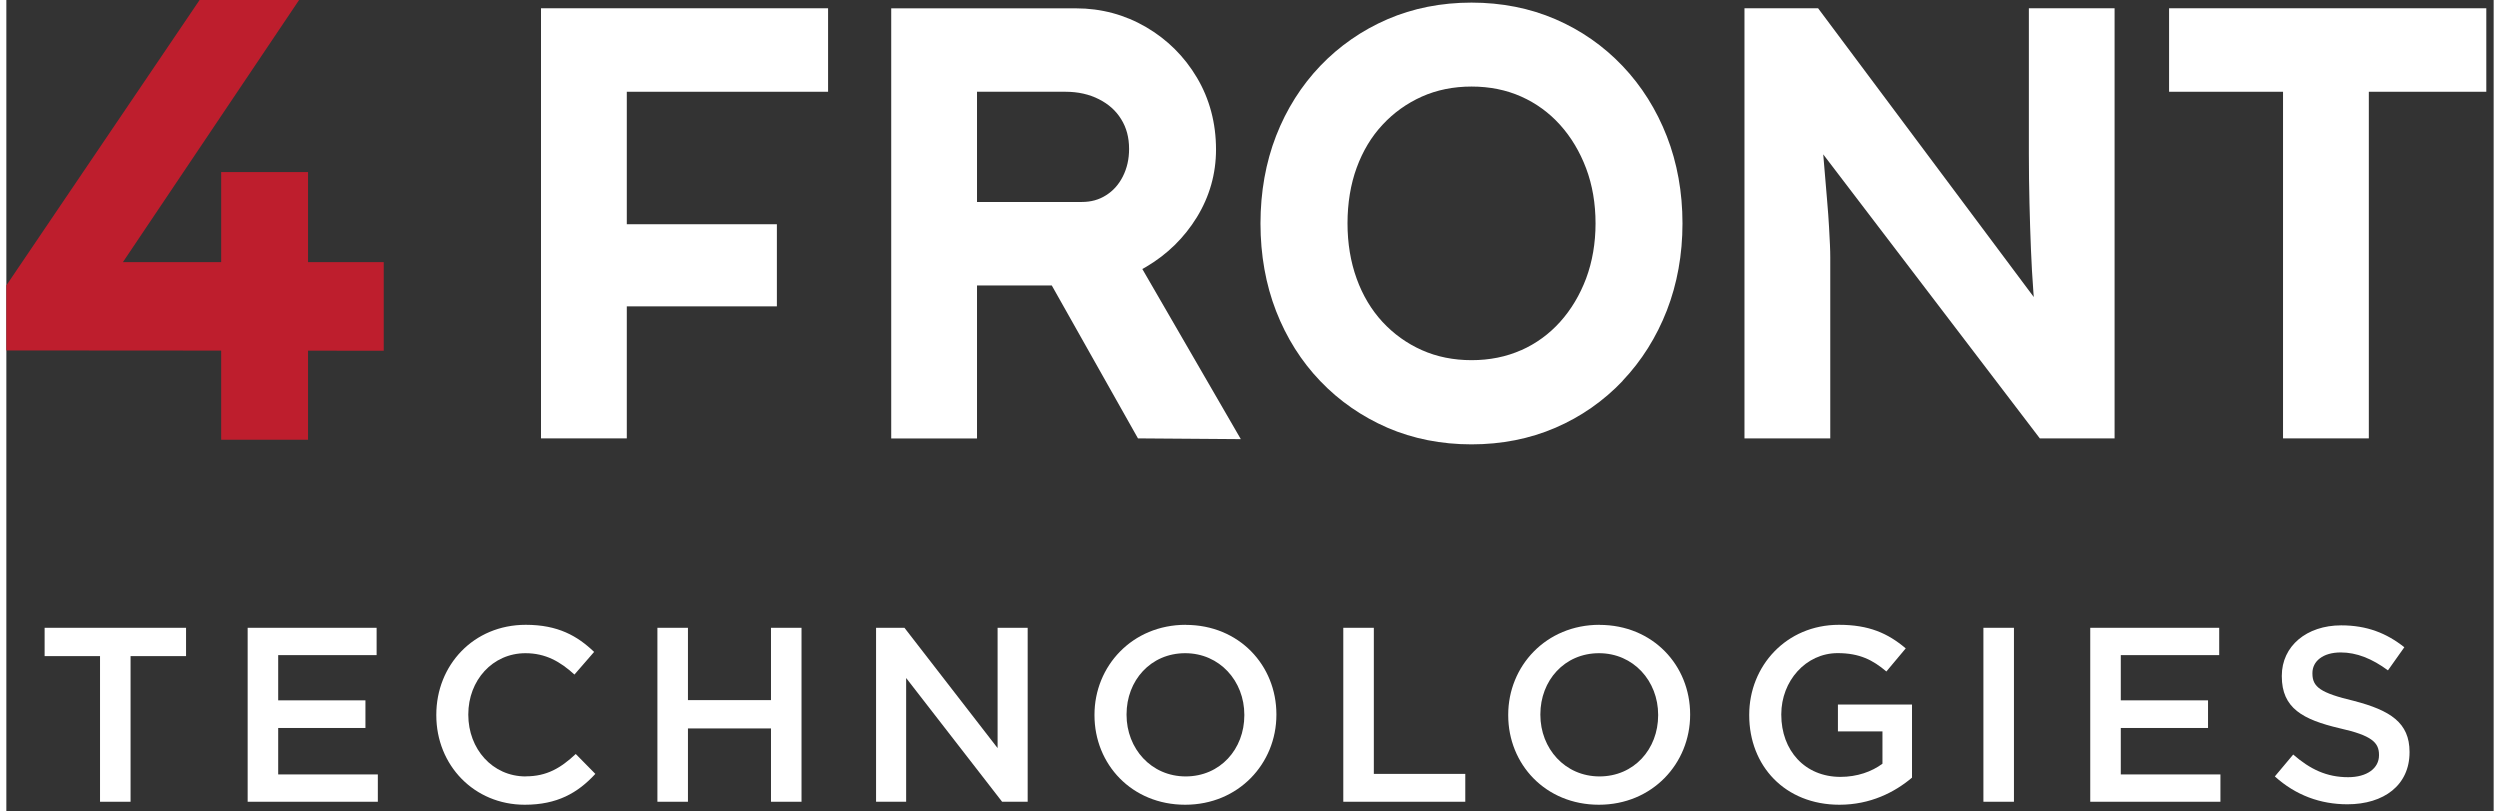
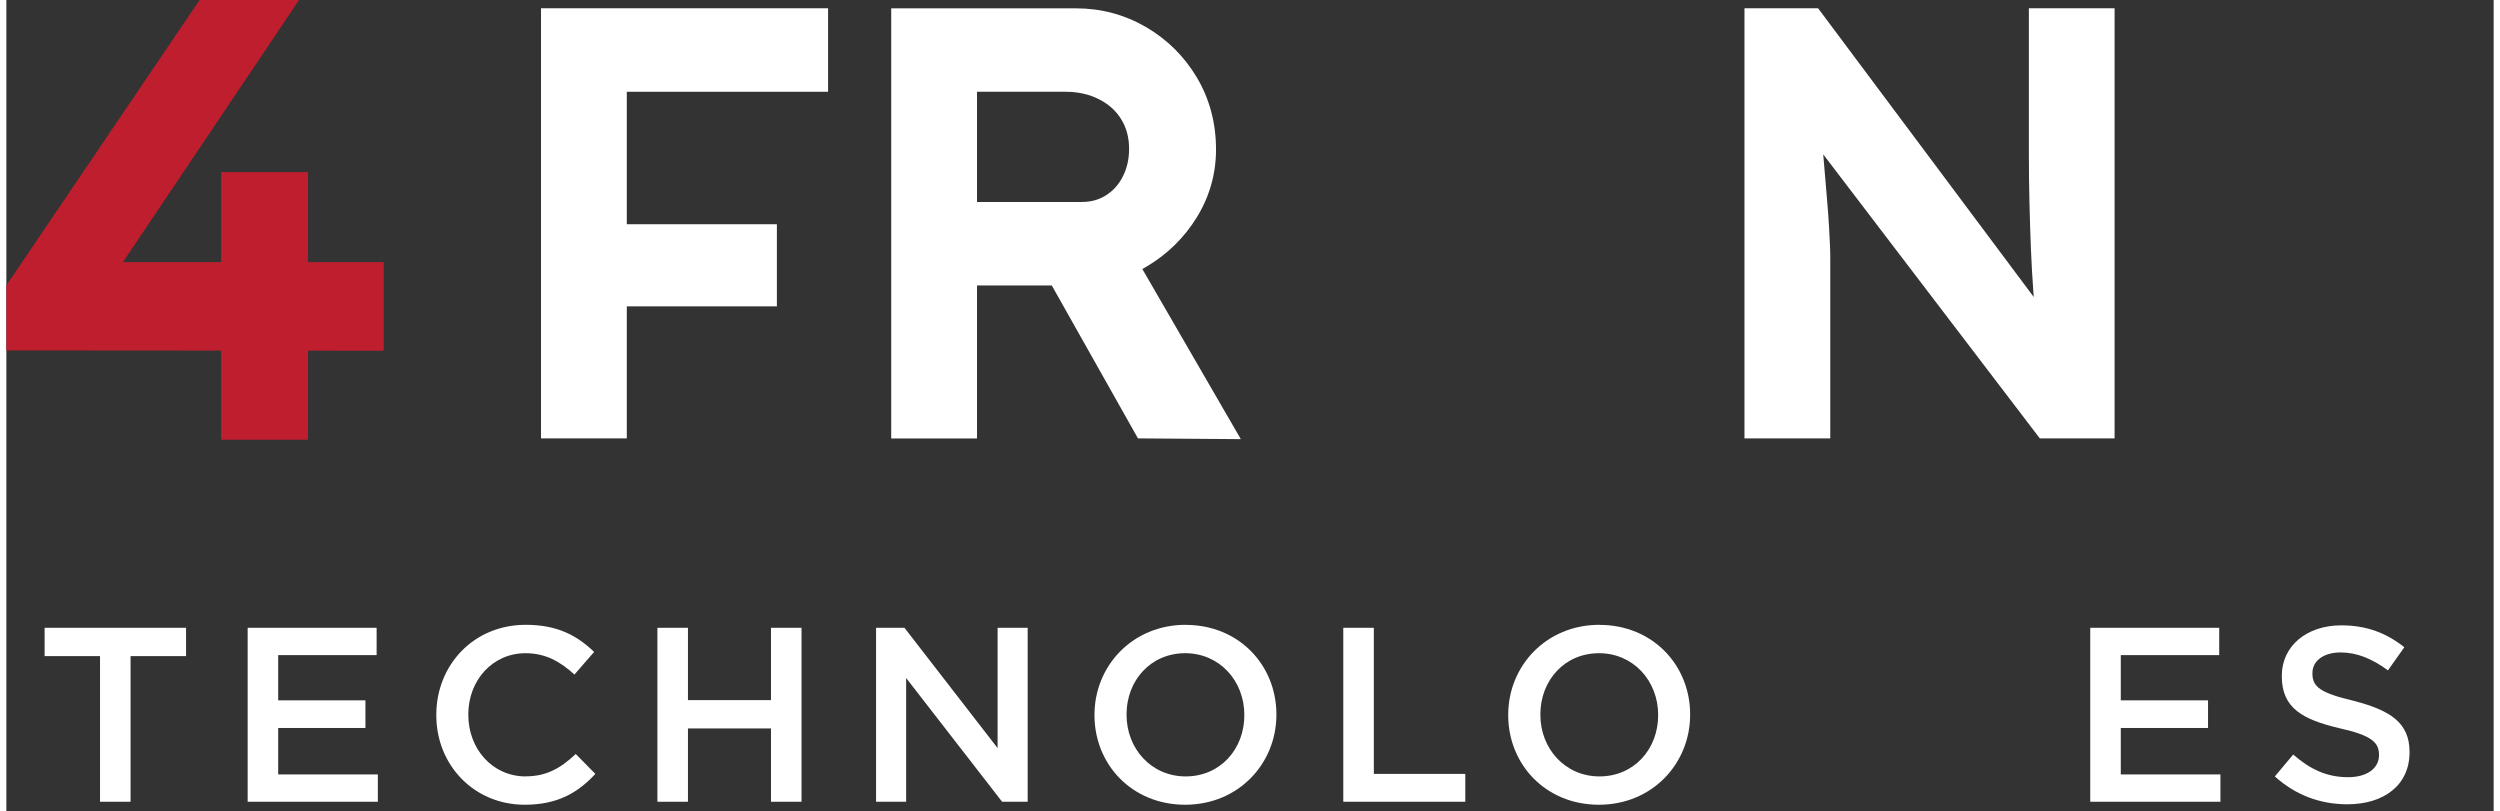
<svg xmlns="http://www.w3.org/2000/svg" id="Layer_1" version="1.1" viewBox="0.0 0.0 325.0 106.0" width="324.04" height="105.15">
  <rect x="0.0" y="0.0" width="325.0" height="106.0" fill="#333333" stroke="none" />
  <defs>
    <style>
      .st0 {
        fill: #be1e2d;
      }

      .st1 {
        fill: #fff;
      }
    </style>
  </defs>
  <g>
    <polygon class="st1" points="69.86 57.28 81.07 57.28 81.07 40.03 100.68 40.03 100.68 29.3 81.07 29.3 81.07 11.99 107.37 11.99 107.37 1.08 69.86 1.08 69.86 57.28" />
-     <path class="st1" d="M161.3,57.38l-12.87-22.23c.18-.1.36-.2.53-.3,2.73-1.61,4.95-3.79,6.6-6.47,1.66-2.71,2.5-5.68,2.5-8.84,0-3.45-.84-6.61-2.49-9.39-1.64-2.77-3.88-4.99-6.65-6.61-2.78-1.62-5.86-2.45-9.15-2.45h-24.15v56.2h11.21v-19.99h9.77l11.26,19.98,13.45.1ZM145.88,23.07c-.54,1.06-1.26,1.86-2.2,2.45-.93.59-1.96.87-3.15.87h-13.7v-14.4h11.57c1.63,0,3.1.33,4.37.98,1.26.64,2.21,1.49,2.9,2.61.69,1.11,1.03,2.38,1.03,3.88,0,1.34-.27,2.52-.82,3.61Z" />
-     <path class="st1" d="M211.19,49.75c2.48-2.61,4.42-5.7,5.78-9.19,1.35-3.48,2.04-7.3,2.04-11.37s-.69-7.9-2.04-11.37c-1.36-3.49-3.3-6.58-5.78-9.19-2.49-2.62-5.44-4.68-8.78-6.12-3.34-1.44-7.03-2.17-10.97-2.17s-7.63.73-10.97,2.17c-3.33,1.44-6.29,3.49-8.77,6.08-2.48,2.59-4.43,5.67-5.79,9.16-1.35,3.48-2.04,7.33-2.04,11.45s.69,7.97,2.04,11.45c1.36,3.49,3.3,6.57,5.79,9.16,2.48,2.59,5.43,4.63,8.77,6.08,3.34,1.44,7.03,2.17,10.97,2.17s7.63-.73,10.97-2.17c3.34-1.44,6.29-3.5,8.78-6.12ZM197.94,45.75c-1.95.87-4.13,1.31-6.49,1.31s-4.54-.44-6.49-1.31c-1.96-.87-3.68-2.11-5.14-3.68-1.45-1.57-2.59-3.46-3.38-5.65-.8-2.2-1.2-4.64-1.2-7.24s.4-5.1,1.2-7.27c.79-2.16,1.92-4.05,3.38-5.61,1.45-1.57,3.18-2.8,5.14-3.68,1.95-.87,4.13-1.31,6.49-1.31s4.54.44,6.49,1.31c1.95.87,3.66,2.12,5.08,3.7,1.44,1.6,2.58,3.51,3.4,5.68.82,2.18,1.23,4.6,1.23,7.19s-.42,5.01-1.23,7.19c-.82,2.17-1.96,4.08-3.4,5.68-1.42,1.58-3.13,2.83-5.08,3.7Z" />
+     <path class="st1" d="M161.3,57.38l-12.87-22.23c.18-.1.36-.2.53-.3,2.73-1.61,4.95-3.79,6.6-6.47,1.66-2.71,2.5-5.68,2.5-8.84,0-3.45-.84-6.61-2.49-9.39-1.64-2.77-3.88-4.99-6.65-6.61-2.78-1.62-5.86-2.45-9.15-2.45h-24.15v56.2h11.21v-19.99h9.77l11.26,19.98,13.45.1M145.88,23.07c-.54,1.06-1.26,1.86-2.2,2.45-.93.59-1.96.87-3.15.87h-13.7v-14.4h11.57c1.63,0,3.1.33,4.37.98,1.26.64,2.21,1.49,2.9,2.61.69,1.11,1.03,2.38,1.03,3.88,0,1.34-.27,2.52-.82,3.61Z" />
    <path class="st1" d="M275.48,1.08h-11.21v18.98c0,2.27.03,4.46.08,6.5.05,2.09.11,4.08.19,5.99.08,1.93.18,3.76.31,5.45.02.27.04.54.06.81L236.73,1.08h-9.62v56.2h11.21v-23.62c0-.47-.01-1.02-.04-1.66-.03-.61-.07-1.39-.12-2.33-.05-.95-.14-2.18-.27-3.69-.13-1.49-.28-3.32-.46-5.47l-.03-.34,28.3,37.11h9.77V1.08Z" />
-     <polygon class="st1" points="282.59 1.08 282.59 11.99 297.48 11.99 297.48 57.28 308.69 57.28 308.69 11.99 324.04 11.99 324.04 1.08 282.59 1.08" />
    <polygon class="st1" points="5 85.73 12.24 85.73 12.24 104.76 16.23 104.76 16.23 85.73 23.48 85.73 23.48 82.03 5 82.03 5 85.73" />
    <polygon class="st1" points="35.52 95.12 46.92 95.12 46.92 91.51 35.52 91.51 35.52 85.6 48.38 85.6 48.38 82.03 31.53 82.03 31.53 104.76 48.54 104.76 48.54 101.19 35.52 101.19 35.52 95.12" />
    <path class="st1" d="M67.86,101.45c-4.35,0-7.5-3.6-7.5-8.05v-.06c0-4.45,3.18-7.99,7.47-7.99,2.63,0,4.55,1.1,6.4,2.79l2.57-2.96c-2.18-2.08-4.71-3.54-8.93-3.54-6.85,0-11.69,5.29-11.69,11.75v.07c0,6.53,4.94,11.69,11.56,11.69,4.22,0,6.92-1.53,9.22-4.03l-2.56-2.6c-1.95,1.82-3.77,2.92-6.53,2.92Z" />
    <polygon class="st1" points="99.91 91.48 89.06 91.48 89.06 82.03 85.07 82.03 85.07 104.76 89.06 104.76 89.06 95.18 99.91 95.18 99.91 104.76 103.9 104.76 103.9 82.03 99.91 82.03 99.91 91.48" />
    <polygon class="st1" points="129.52 97.75 117.35 82.03 113.64 82.03 113.64 104.76 117.57 104.76 117.57 88.59 130.11 104.76 133.45 104.76 133.45 82.03 129.52 82.03 129.52 97.75" />
    <path class="st1" d="M154.1,81.64c-6.98,0-11.92,5.39-11.92,11.75v.07c0,6.4,4.87,11.69,11.85,11.69s11.92-5.39,11.92-11.75v-.06c0-6.4-4.87-11.69-11.85-11.69ZM161.76,93.46c0,4.42-3.15,7.99-7.66,7.99s-7.73-3.64-7.73-8.05v-.06c0-4.42,3.15-7.99,7.66-7.99s7.73,3.64,7.73,8.05v.07Z" />
    <polygon class="st1" points="178.68 82.03 174.69 82.03 174.69 104.76 190.63 104.76 190.63 101.12 178.68 101.12 178.68 82.03" />
    <path class="st1" d="M208.16,81.64c-6.98,0-11.92,5.39-11.92,11.75v.07c0,6.4,4.87,11.69,11.85,11.69s11.92-5.39,11.92-11.75v-.06c0-6.4-4.87-11.69-11.85-11.69ZM215.83,93.46c0,4.42-3.15,7.99-7.66,7.99s-7.73-3.64-7.73-8.05v-.06c0-4.42,3.15-7.99,7.66-7.99s7.73,3.64,7.73,8.05v.07Z" />
-     <path class="st1" d="M239.33,95.57h5.81v4.22c-1.4,1.04-3.31,1.72-5.49,1.72-4.64,0-7.73-3.44-7.73-8.12v-.06c0-4.35,3.21-7.99,7.37-7.99,2.86,0,4.61.91,6.36,2.4l2.53-3.02c-2.34-1.98-4.81-3.08-8.73-3.08-6.88,0-11.72,5.39-11.72,11.75v.07c0,6.62,4.68,11.69,11.79,11.69,4.03,0,7.21-1.62,9.48-3.54v-9.55h-9.68v3.51Z" />
-     <rect class="st1" x="258.33" y="82.03" width="3.99" height="22.73" />
    <polygon class="st1" points="276.28 95.12 287.68 95.12 287.68 91.51 276.28 91.51 276.28 85.6 289.14 85.6 289.14 82.03 272.29 82.03 272.29 104.76 289.3 104.76 289.3 101.19 276.28 101.19 276.28 95.12" />
    <path class="st1" d="M306.74,91.58c-4.38-1.04-5.42-1.82-5.42-3.57v-.07c0-1.53,1.36-2.69,3.7-2.69,2.08,0,4.09.81,6.17,2.34l2.14-3.02c-2.34-1.85-4.9-2.86-8.25-2.86-4.51,0-7.76,2.7-7.76,6.59v.07c0,4.16,2.73,5.65,7.57,6.79,4.22.94,5.13,1.88,5.13,3.47v.06c0,1.69-1.56,2.86-4.03,2.86-2.82,0-4.97-1.04-7.18-2.96l-2.4,2.86c2.73,2.47,5.97,3.64,9.48,3.64,4.77,0,8.12-2.5,8.12-6.79v-.06c0-3.8-2.5-5.42-7.27-6.66Z" />
  </g>
  <polygon class="st0" points="39.42 34.25 39.42 22.48 28.07 22.48 28.07 34.25 15.23 34.25 38.25 0 25.25 0 0 37.29 0 45.79 28.07 45.81 28.07 57.46 39.42 57.46 39.42 45.82 49.31 45.83 49.31 34.25 39.42 34.25" />
</svg>